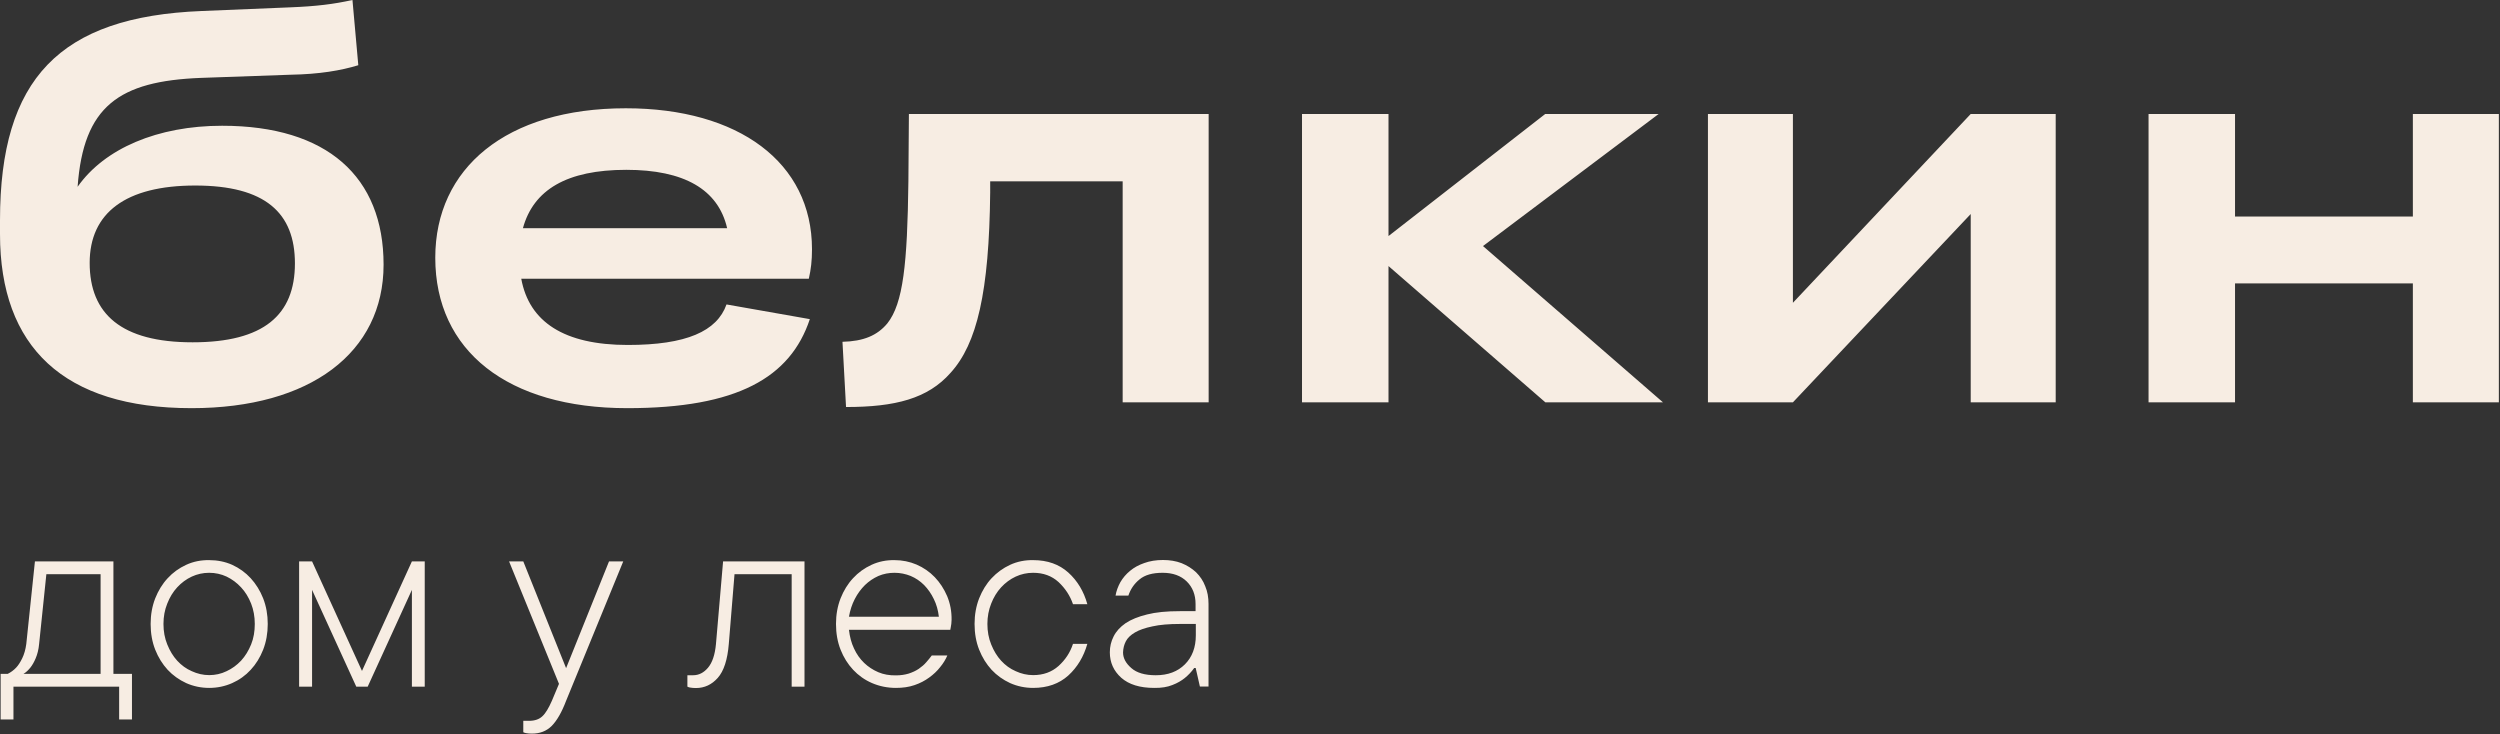
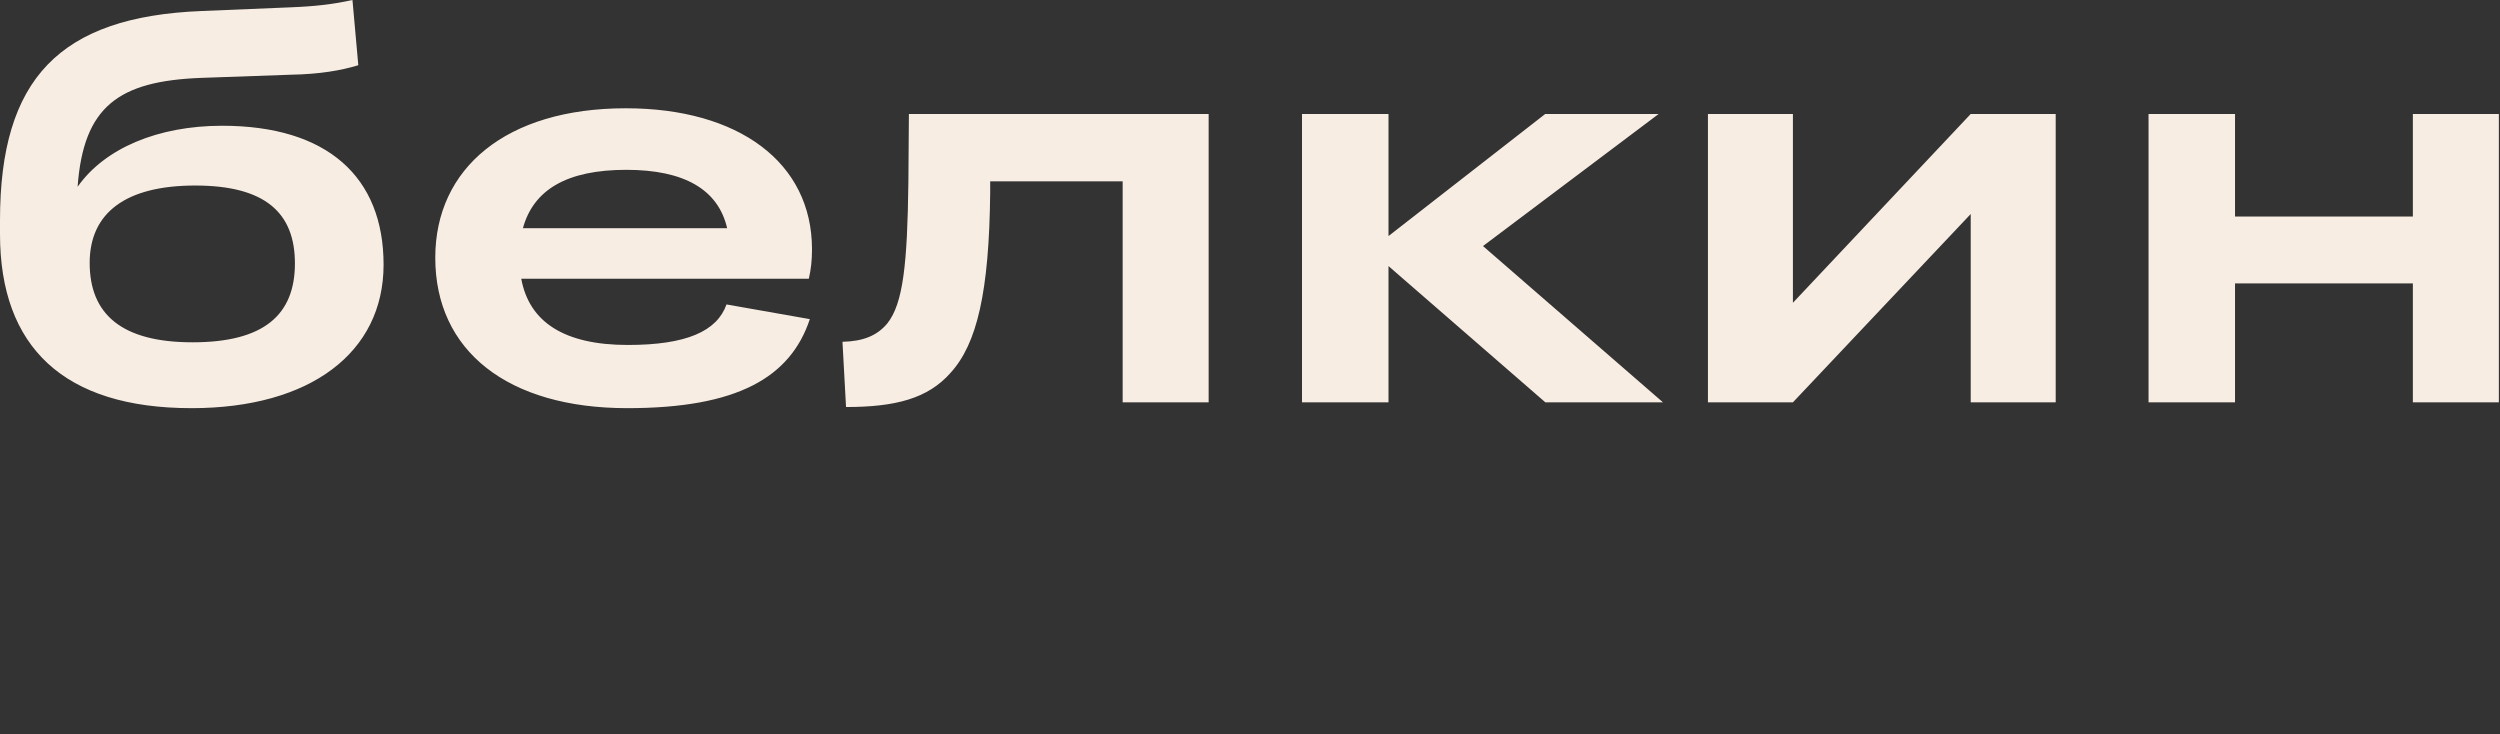
<svg xmlns="http://www.w3.org/2000/svg" width="1413" height="415" viewBox="0 0 1413 415" fill="none">
  <rect x="0" y="0" width="1413" height="415" fill="#333333" stroke="none" />
-   <path d="M74.587 380.86V406.628H67.336V388.09H7.609V406.628H0.358V380.86H4.378C6.101 380.001 7.681 378.856 9.116 377.353C10.337 376.065 11.485 374.275 12.562 372.056C13.639 369.837 14.429 367.189 14.859 363.968L19.741 317.3H64.106V380.86H74.587ZM22.11 363.968C21.823 367.189 21.105 369.837 20.172 372.056C19.238 374.275 18.233 375.993 17.157 377.353C15.936 378.856 14.644 380.073 13.28 380.86H56.855V324.529H26.202L22.11 363.968ZM151.327 352.659C151.327 357.884 150.466 362.751 148.743 367.189C147.02 371.555 144.651 375.421 141.708 378.57C138.765 381.791 135.247 384.296 131.227 386.085C127.207 387.875 122.828 388.805 118.233 388.805C113.639 388.805 109.26 387.875 105.24 386.085C101.22 384.224 97.702 381.719 94.759 378.57C91.816 375.349 89.447 371.555 87.724 367.189C86.001 362.823 85.139 357.956 85.139 352.659C85.139 347.434 86.001 342.638 87.724 338.2C89.447 333.834 91.816 329.969 94.759 326.82C97.702 323.599 101.22 321.094 105.24 319.233C109.26 317.372 113.639 316.513 118.233 316.584C122.828 316.584 127.207 317.443 131.227 319.233C135.247 321.094 138.765 323.599 141.708 326.82C144.651 330.041 147.02 333.834 148.743 338.2C150.466 342.638 151.327 347.434 151.327 352.659ZM92.39 352.659C92.39 356.882 93.108 360.747 94.544 364.255C95.979 367.833 97.846 370.911 100.143 373.416C102.512 375.993 105.24 377.997 108.399 379.357C111.485 380.789 114.788 381.576 118.233 381.576C121.679 381.576 124.981 380.86 128.068 379.357C131.155 377.926 133.883 375.922 136.252 373.416C138.621 370.84 140.488 367.762 141.923 364.255C143.359 360.747 144.005 356.81 144.005 352.659C144.005 348.436 143.287 344.642 141.923 341.135C140.488 337.556 138.621 334.478 136.252 331.973C133.883 329.397 131.155 327.392 128.068 325.889C124.981 324.458 121.679 323.742 118.233 323.742C114.788 323.742 111.485 324.458 108.399 325.889C105.312 327.321 102.512 329.397 100.143 331.973C97.774 334.55 95.907 337.628 94.544 341.135C93.108 344.642 92.39 348.508 92.39 352.659ZM201.363 388.09L176.381 333.405V388.09H169.059V317.3H176.381L204.594 379.214L232.806 317.3H240.057V388.09H232.806V333.405L207.824 388.09H201.363ZM287.724 317.3H295.764L319.956 377.639L344.22 317.3H352.261L319.956 396.106C317.515 402.548 314.787 407.272 311.844 410.278C308.901 413.213 305.168 414.645 300.645 414.645C299.999 414.645 299.425 414.645 298.851 414.573C298.348 414.501 297.774 414.43 297.271 414.358C296.769 414.287 296.266 414.072 295.764 413.857V407.415H298.994C302.225 407.415 304.737 406.556 306.532 404.839C308.398 403.121 310.121 400.186 311.916 396.106L315.936 386.515L287.724 317.3ZM454.701 317.3V388.09H447.451V324.529H415.146L411.916 363.968C411.198 372.844 409.116 379.286 405.67 383.151C402.296 386.944 398.205 388.877 393.323 388.877C392.677 388.877 392.103 388.877 391.6 388.805C391.098 388.734 390.523 388.662 389.949 388.591C389.447 388.519 388.944 388.304 388.513 388.09V381.648H391.744C394.974 381.648 397.774 380.216 400.143 377.425C402.584 374.562 404.091 370.124 404.665 363.968L408.686 317.3H454.701ZM535.462 370.41C534.529 372.629 533.165 374.919 531.37 377.067C529.647 379.286 527.566 381.218 525.197 382.936C522.756 384.725 520.028 386.157 516.869 387.231C513.782 388.304 510.265 388.805 506.388 388.805C501.579 388.805 497.056 387.875 492.892 386.085C488.729 384.296 485.139 381.719 482.196 378.57C479.181 375.349 476.812 371.555 475.089 367.189C473.366 362.823 472.505 357.956 472.505 352.659C472.505 347.434 473.366 342.638 475.089 338.2C476.812 333.834 479.181 329.969 482.124 326.82C485.067 323.599 488.585 321.094 492.605 319.233C496.625 317.372 501.004 316.513 505.599 316.584C509.978 316.584 514.141 317.443 518.018 319.089C521.966 320.807 525.412 323.169 528.355 326.247C531.227 329.253 533.524 332.761 535.319 336.912C537.042 341.064 537.903 345.501 537.831 350.369C537.831 351.227 537.759 351.943 537.688 352.587C537.616 353.232 537.472 353.804 537.4 354.377C537.329 354.878 537.185 355.451 537.113 355.952H479.827C480.258 359.817 481.191 363.396 482.698 366.545C484.134 369.694 486.072 372.414 488.37 374.633C490.667 376.852 493.395 378.641 496.41 379.93C499.425 381.218 502.799 381.791 506.46 381.719C509.044 381.719 511.413 381.361 513.567 380.717C515.721 380.001 517.659 379.142 519.31 377.997C520.961 376.852 522.397 375.635 523.545 374.275C524.766 372.915 525.771 371.627 526.632 370.482H535.462V370.41ZM505.599 323.742C502.368 323.742 499.353 324.315 496.482 325.531C493.61 326.82 491.098 328.538 488.872 330.685C486.647 332.904 484.708 335.481 483.129 338.558C481.55 341.565 480.473 344.929 479.827 348.579H530.652C530.222 344.929 529.288 341.565 527.781 338.558C526.345 335.552 524.479 332.904 522.325 330.685C520.1 328.466 517.587 326.748 514.716 325.531C511.844 324.386 508.829 323.742 505.599 323.742ZM583.919 323.742C580.473 323.742 577.171 324.458 574.084 325.889C570.997 327.321 568.197 329.397 565.828 331.973C563.459 334.55 561.593 337.628 560.229 341.135C558.793 344.714 558.075 348.579 558.075 352.659C558.075 356.882 558.793 360.747 560.229 364.255C561.665 367.833 563.531 370.911 565.828 373.416C568.197 375.993 570.925 377.997 574.084 379.357C577.171 380.789 580.473 381.576 583.919 381.576C589.662 381.576 594.4 379.858 598.276 376.423C602.153 372.915 604.881 368.764 606.46 363.897H614.572C612.49 371.197 608.901 377.138 603.804 381.791C598.635 386.443 592.031 388.805 583.919 388.805C579.324 388.805 574.945 387.875 570.925 386.085C566.905 384.224 563.388 381.719 560.444 378.57C557.501 375.349 555.132 371.555 553.409 367.189C551.686 362.823 550.825 357.956 550.825 352.659C550.825 347.434 551.686 342.638 553.409 338.2C555.132 333.834 557.501 329.969 560.444 326.82C563.388 323.67 566.905 321.094 570.925 319.233C574.945 317.372 579.324 316.513 583.919 316.584C592.031 316.584 598.635 318.946 603.804 323.599C608.973 328.251 612.562 334.264 614.572 341.493H606.46C604.809 336.697 602.081 332.546 598.276 328.967C594.4 325.46 589.662 323.742 583.919 323.742ZM653.265 381.648C660.157 381.648 665.613 379.572 669.705 375.492C673.797 371.412 675.879 365.901 675.879 359.101V352.659H666.977C660.731 352.659 655.491 353.089 651.399 354.019C647.235 354.878 643.933 356.023 641.492 357.455C639.051 358.886 637.257 360.604 636.324 362.465C635.319 364.398 634.816 366.473 634.744 368.764C634.744 371.985 636.324 374.919 639.482 377.639C642.497 380.288 647.092 381.648 653.265 381.648ZM657.285 316.513C661.162 316.513 664.68 317.085 667.838 318.302C670.997 319.59 673.725 321.308 676.022 323.456C678.247 325.675 680.042 328.251 681.191 331.329C682.483 334.335 683.057 337.699 683.057 341.35V388.018H678.176L675.807 377.568H674.945C673.438 379.715 671.643 381.576 669.633 383.222C667.766 384.725 665.469 386.085 662.67 387.159C659.87 388.304 656.424 388.877 652.332 388.805C644.22 388.805 638.046 386.873 633.739 383.079C629.432 379.214 627.278 374.418 627.278 368.692C627.278 365.471 627.996 362.465 629.432 359.674C630.868 356.81 633.093 354.377 636.18 352.23C639.267 350.154 643.359 348.508 648.312 347.291C653.337 346.002 659.439 345.43 666.833 345.43H675.735V341.421C675.735 336.196 674.084 331.902 670.71 328.609C667.408 325.388 662.885 323.742 657.142 323.742C651.399 323.742 647.092 324.959 644.077 327.464C641.062 329.898 638.98 332.975 637.759 336.626H630.509C630.939 334.049 631.873 331.544 633.237 329.039C634.672 326.605 636.467 324.458 638.764 322.597C640.99 320.736 643.646 319.304 646.733 318.231C649.891 317.085 653.409 316.513 657.285 316.513Z" fill="#F7EDE3" />
  <path d="M108.255 230.692C36.109 230.692 0 196.192 0 132.274V124.544C0 44.521 33.668 9.448 113.927 6.227L164.034 4.151C178.679 3.579 188.514 2.362 199.21 0L202.512 36.862C192.678 39.868 180.474 41.944 164.321 42.23L113.64 44.02C67.121 45.809 47.164 60.053 43.862 105.576C59.081 83.888 89.16 71.076 125.556 71.076C184.925 71.076 216.798 99.921 216.798 149.596C216.798 199.27 175.377 230.692 108.255 230.692ZM108.83 193.472C149.103 193.472 166.69 178.012 166.69 148.88C166.69 120.321 149.964 104.86 110.337 104.86C70.998 104.86 50.682 120.321 50.682 148.594C50.682 177.439 68.557 193.472 108.83 193.472ZM354.558 230.692C286.863 230.692 246.016 198.268 246.016 145.659C246.016 95.126 286.001 61.198 353.697 61.198C417.516 61.198 458.937 91.833 458.937 140.863C458.937 147.377 458.363 152.172 457.143 157.541H294.616C299.067 181.948 318.808 194.975 354.845 194.975C387.939 194.975 405.24 187.245 410.624 172.071L457.717 180.374C446.733 213.442 416.583 230.692 354.558 230.692ZM353.984 95.985C320.316 95.985 301.507 107.294 295.549 128.982H410.983C405.886 106.936 386.504 95.985 353.984 95.985ZM476.166 193.186C488.083 192.9 495.836 189.607 501.507 182.807C510.481 171.498 512.85 149.238 513.424 102.498L513.711 64.419H683.129V227.4H634.529V102.498H559.655V108.725C559.081 165.199 552.189 194.331 537.257 210.722C524.407 225.324 505.958 230.048 478.176 230.048L476.166 193.186ZM735.893 227.4V64.419H784.781V133.419L873.366 64.419H937.472L838.19 139.074L939.913 227.4H873.438L784.781 150.383V227.4H735.893ZM965.326 227.4V64.419H1013.35V171.14L1113.85 64.419H1161.88V227.4H1113.85V120.965L1013.35 227.4H965.326ZM1214.36 227.4V64.419H1263.24V122.396H1363.75V64.419H1412.35V227.4H1363.75V160.189H1263.24V227.4H1214.36Z" fill="#F7EDE3" />
</svg>